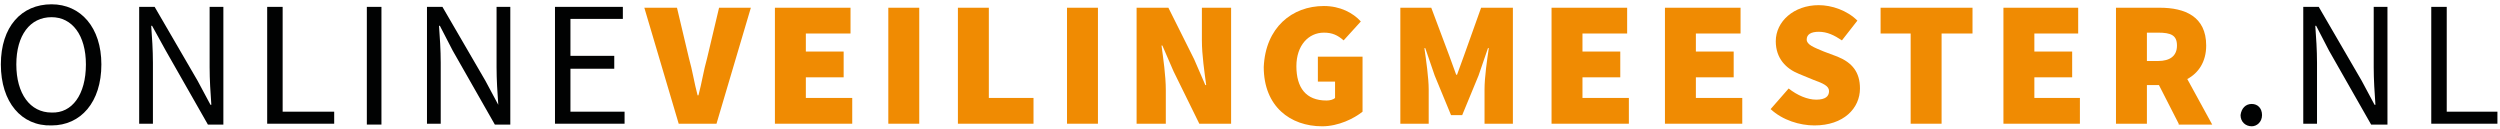
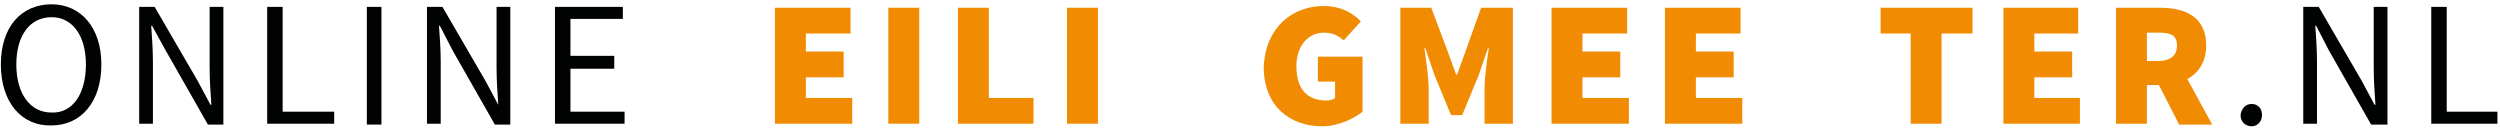
<svg xmlns="http://www.w3.org/2000/svg" width="291px" height="15px" viewBox="0 0 291 15" version="1.1">
  <title>Laag_1</title>
  <desc>Created with Sketch.</desc>
  <defs />
  <g id="Page-1" stroke="none" stroke-width="1" fill="none" fill-rule="evenodd">
    <g id="Artboard" transform="translate(-86, -197)" fill-rule="nonzero">
      <g id="Logo_onlineveilingmeester_labels" transform="translate(49, 191)">
        <g id="Laag_1" transform="translate(37, 6)">
          <path d="M0.1,7.5 C0.1,3.1 2.5,0.5 6,0.5 C9.4,0.5 11.8,3.2 11.8,7.5 C11.8,11.9 9.4,14.6 6,14.6 C2.5,14.7 0.1,11.9 0.1,7.5 M10,7.5 C10,4.1 8.4,2 6,2 C3.5,2 1.9,4.1 1.9,7.5 C1.9,10.9 3.5,13.1 6,13.1 C8.4,13.2 10,11 10,7.5" id="Shape" fill="#010202" />
          <path d="M16.2,0.8 L18,0.8 L23,9.4 L24.5,12.2 L24.6,12.2 C24.5,10.8 24.4,9.3 24.4,7.8 L24.4,0.8 L26,0.8 L26,14.5 L24.2,14.5 L19.3,5.9 L17.7,3 L17.6,3 C17.7,4.4 17.8,5.8 17.8,7.3 L17.8,14.4 L16.2,14.4 L16.2,0.8 Z" id="Shape" fill="#010202" />
          <polygon id="Shape" fill="#010202" points="31.1 0.8 32.9 0.8 32.9 13 38.9 13 38.9 14.4 31.1 14.4" />
          <rect id="Rectangle-path" fill="#010202" x="42.7" y="0.8" width="1.7" height="13.7" />
          <path d="M49.7,0.8 L51.5,0.8 L56.5,9.4 L58,12.2 C57.9,10.8 57.8,9.3 57.8,7.8 L57.8,0.8 L59.4,0.8 L59.4,14.5 L57.6,14.5 L52.7,5.9 L51.2,3 L51.1,3 C51.2,4.4 51.3,5.8 51.3,7.3 L51.3,14.4 L49.7,14.4 L49.7,0.8 Z" id="Shape" fill="#010202" />
          <polygon id="Shape" fill="#010202" points="64.6 0.8 72.5 0.8 72.5 2.2 66.4 2.2 66.4 6.5 71.5 6.5 71.5 8 66.4 8 66.4 13 72.7 13 72.7 14.4 64.6 14.4" />
-           <path d="M75,0.9 L78.8,0.9 L80.2,6.8 C80.6,8.2 80.8,9.6 81.2,11.1 L81.3,11.1 C81.7,9.6 81.9,8.2 82.3,6.8 L83.7,0.9 L87.4,0.9 L83.4,14.4 L79,14.4 L75,0.9 Z" id="Shape" fill="#F08B02" />
          <polygon id="Shape" fill="#F08B02" points="90.2 0.9 99 0.9 99 3.9 93.8 3.9 93.8 6 98.2 6 98.2 9 93.8 9 93.8 11.4 99.2 11.4 99.2 14.4 90.2 14.4" />
          <rect id="Rectangle-path" fill="#F08B02" x="103.4" y="0.9" width="3.6" height="13.5" />
          <polygon id="Shape" fill="#F08B02" points="111.5 0.9 115.1 0.9 115.1 11.4 120.3 11.4 120.3 14.4 111.5 14.4" />
          <rect id="Rectangle-path" fill="#F08B02" x="124.2" y="0.9" width="3.6" height="13.5" />
-           <path d="M132.3,0.9 L136,0.9 L139,6.9 L140.3,9.9 L140.4,9.9 C140.2,8.4 139.9,6.4 139.9,4.7 L139.9,0.9 L143.3,0.9 L143.3,14.4 L139.6,14.4 L136.6,8.3 L135.3,5.3 L135.2,5.3 C135.4,6.8 135.7,8.8 135.7,10.5 L135.7,14.4 L132.3,14.4 L132.3,0.9 Z" id="Shape" fill="#F08B02" />
          <path d="M154.1,0.7 C156,0.7 157.5,1.5 158.4,2.5 L156.4,4.7 C155.7,4.1 155.1,3.8 154.1,3.8 C152.3,3.8 150.9,5.3 150.9,7.7 C150.9,10.2 152,11.7 154.4,11.7 C154.8,11.7 155.2,11.6 155.4,11.4 L155.4,9.5 L153.4,9.5 L153.4,6.6 L158.6,6.6 L158.6,13 C157.6,13.8 155.8,14.7 153.9,14.7 C150.2,14.7 147.1,12.4 147.1,7.8 C147.3,3.2 150.4,0.7 154.1,0.7" id="Shape" fill="#F08B02" />
          <path d="M162.9,0.9 L166.6,0.9 L168.7,6.5 L169.5,8.7 L169.6,8.7 L170.4,6.5 L172.4,0.9 L176.1,0.9 L176.1,14.4 L172.8,14.4 L172.8,10.4 C172.8,9 173.1,6.9 173.3,5.6 L173.2,5.6 L172.1,8.8 L170.2,13.4 L168.9,13.4 L167,8.8 L165.9,5.6 L165.8,5.6 C166,7 166.3,9.1 166.3,10.4 L166.3,14.4 L163,14.4 L163,0.9 L162.9,0.9 Z" id="Shape" fill="#F08B02" />
          <polygon id="Shape" fill="#F08B02" points="180.6 0.9 189.4 0.9 189.4 3.9 184.2 3.9 184.2 6 188.6 6 188.6 9 184.2 9 184.2 11.4 189.6 11.4 189.6 14.4 180.6 14.4" />
          <polygon id="Shape" fill="#F08B02" points="193.8 0.9 202.6 0.9 202.6 3.9 197.4 3.9 197.4 6 201.8 6 201.8 9 197.4 9 197.4 11.4 202.8 11.4 202.8 14.4 193.8 14.4" />
-           <path d="M208.2,10.3 C209.2,11.1 210.4,11.6 211.4,11.6 C212.5,11.6 212.9,11.2 212.9,10.6 C212.9,10 212.2,9.7 211.1,9.3 L209.4,8.6 C207.9,8 206.7,6.8 206.7,4.8 C206.7,2.5 208.8,0.6 211.7,0.6 C213.2,0.6 215,1.2 216.2,2.4 L214.4,4.7 C213.5,4.1 212.7,3.7 211.7,3.7 C210.8,3.7 210.3,4 210.3,4.6 C210.3,5.2 211.1,5.5 212.3,6 L213.9,6.6 C215.6,7.3 216.5,8.4 216.5,10.3 C216.5,12.6 214.6,14.6 211.2,14.6 C209.5,14.6 207.5,14 206.1,12.7 L208.2,10.3 Z" id="Shape" fill="#F08B02" />
          <polygon id="Shape" fill="#F08B02" points="222.4 3.9 218.9 3.9 218.9 0.9 229.6 0.9 229.6 3.9 226 3.9 226 14.4 222.4 14.4" />
          <polygon id="Shape" fill="#F08B02" points="233.2 0.9 241.9 0.9 241.9 3.9 236.8 3.9 236.8 6 241.2 6 241.2 9 236.8 9 236.8 11.4 242.1 11.4 242.1 14.4 233.2 14.4" />
          <path d="M253.6,14.4 L251.3,9.9 L249.9,9.9 L249.9,14.4 L246.3,14.4 L246.3,0.9 L251.4,0.9 C254.3,0.9 256.8,1.9 256.8,5.3 C256.8,7.2 255.9,8.5 254.6,9.2 L257.5,14.5 L253.6,14.5 L253.6,14.4 Z M249.9,7.1 L251.2,7.1 C252.6,7.1 253.4,6.5 253.4,5.3 C253.4,4.1 252.7,3.8 251.2,3.8 L249.9,3.8 L249.9,7.1 Z" id="Shape" fill="#F08B02" />
          <path d="M262.1,12.1 C262.8,12.1 263.3,12.6 263.3,13.4 C263.3,14.2 262.7,14.7 262.1,14.7 C261.4,14.7 260.8,14.2 260.8,13.4 C260.9,12.6 261.4,12.1 262.1,12.1" id="Shape" fill="#010202" />
          <path d="M268.1,0.8 L269.9,0.8 L274.9,9.4 L276.4,12.2 L276.5,12.2 C276.4,10.8 276.3,9.3 276.3,7.8 L276.3,0.8 L277.9,0.8 L277.9,14.5 L276,14.5 L271.1,5.9 L269.6,3 L269.5,3 C269.6,4.4 269.7,5.8 269.7,7.3 L269.7,14.4 L268.1,14.4 L268.1,0.8 Z" id="Shape" fill="#010202" />
          <polygon id="Shape" fill="#010202" points="283 0.8 284.8 0.8 284.8 13 290.7 13 290.7 14.4 283 14.4" />
        </g>
      </g>
    </g>
  </g>
</svg>